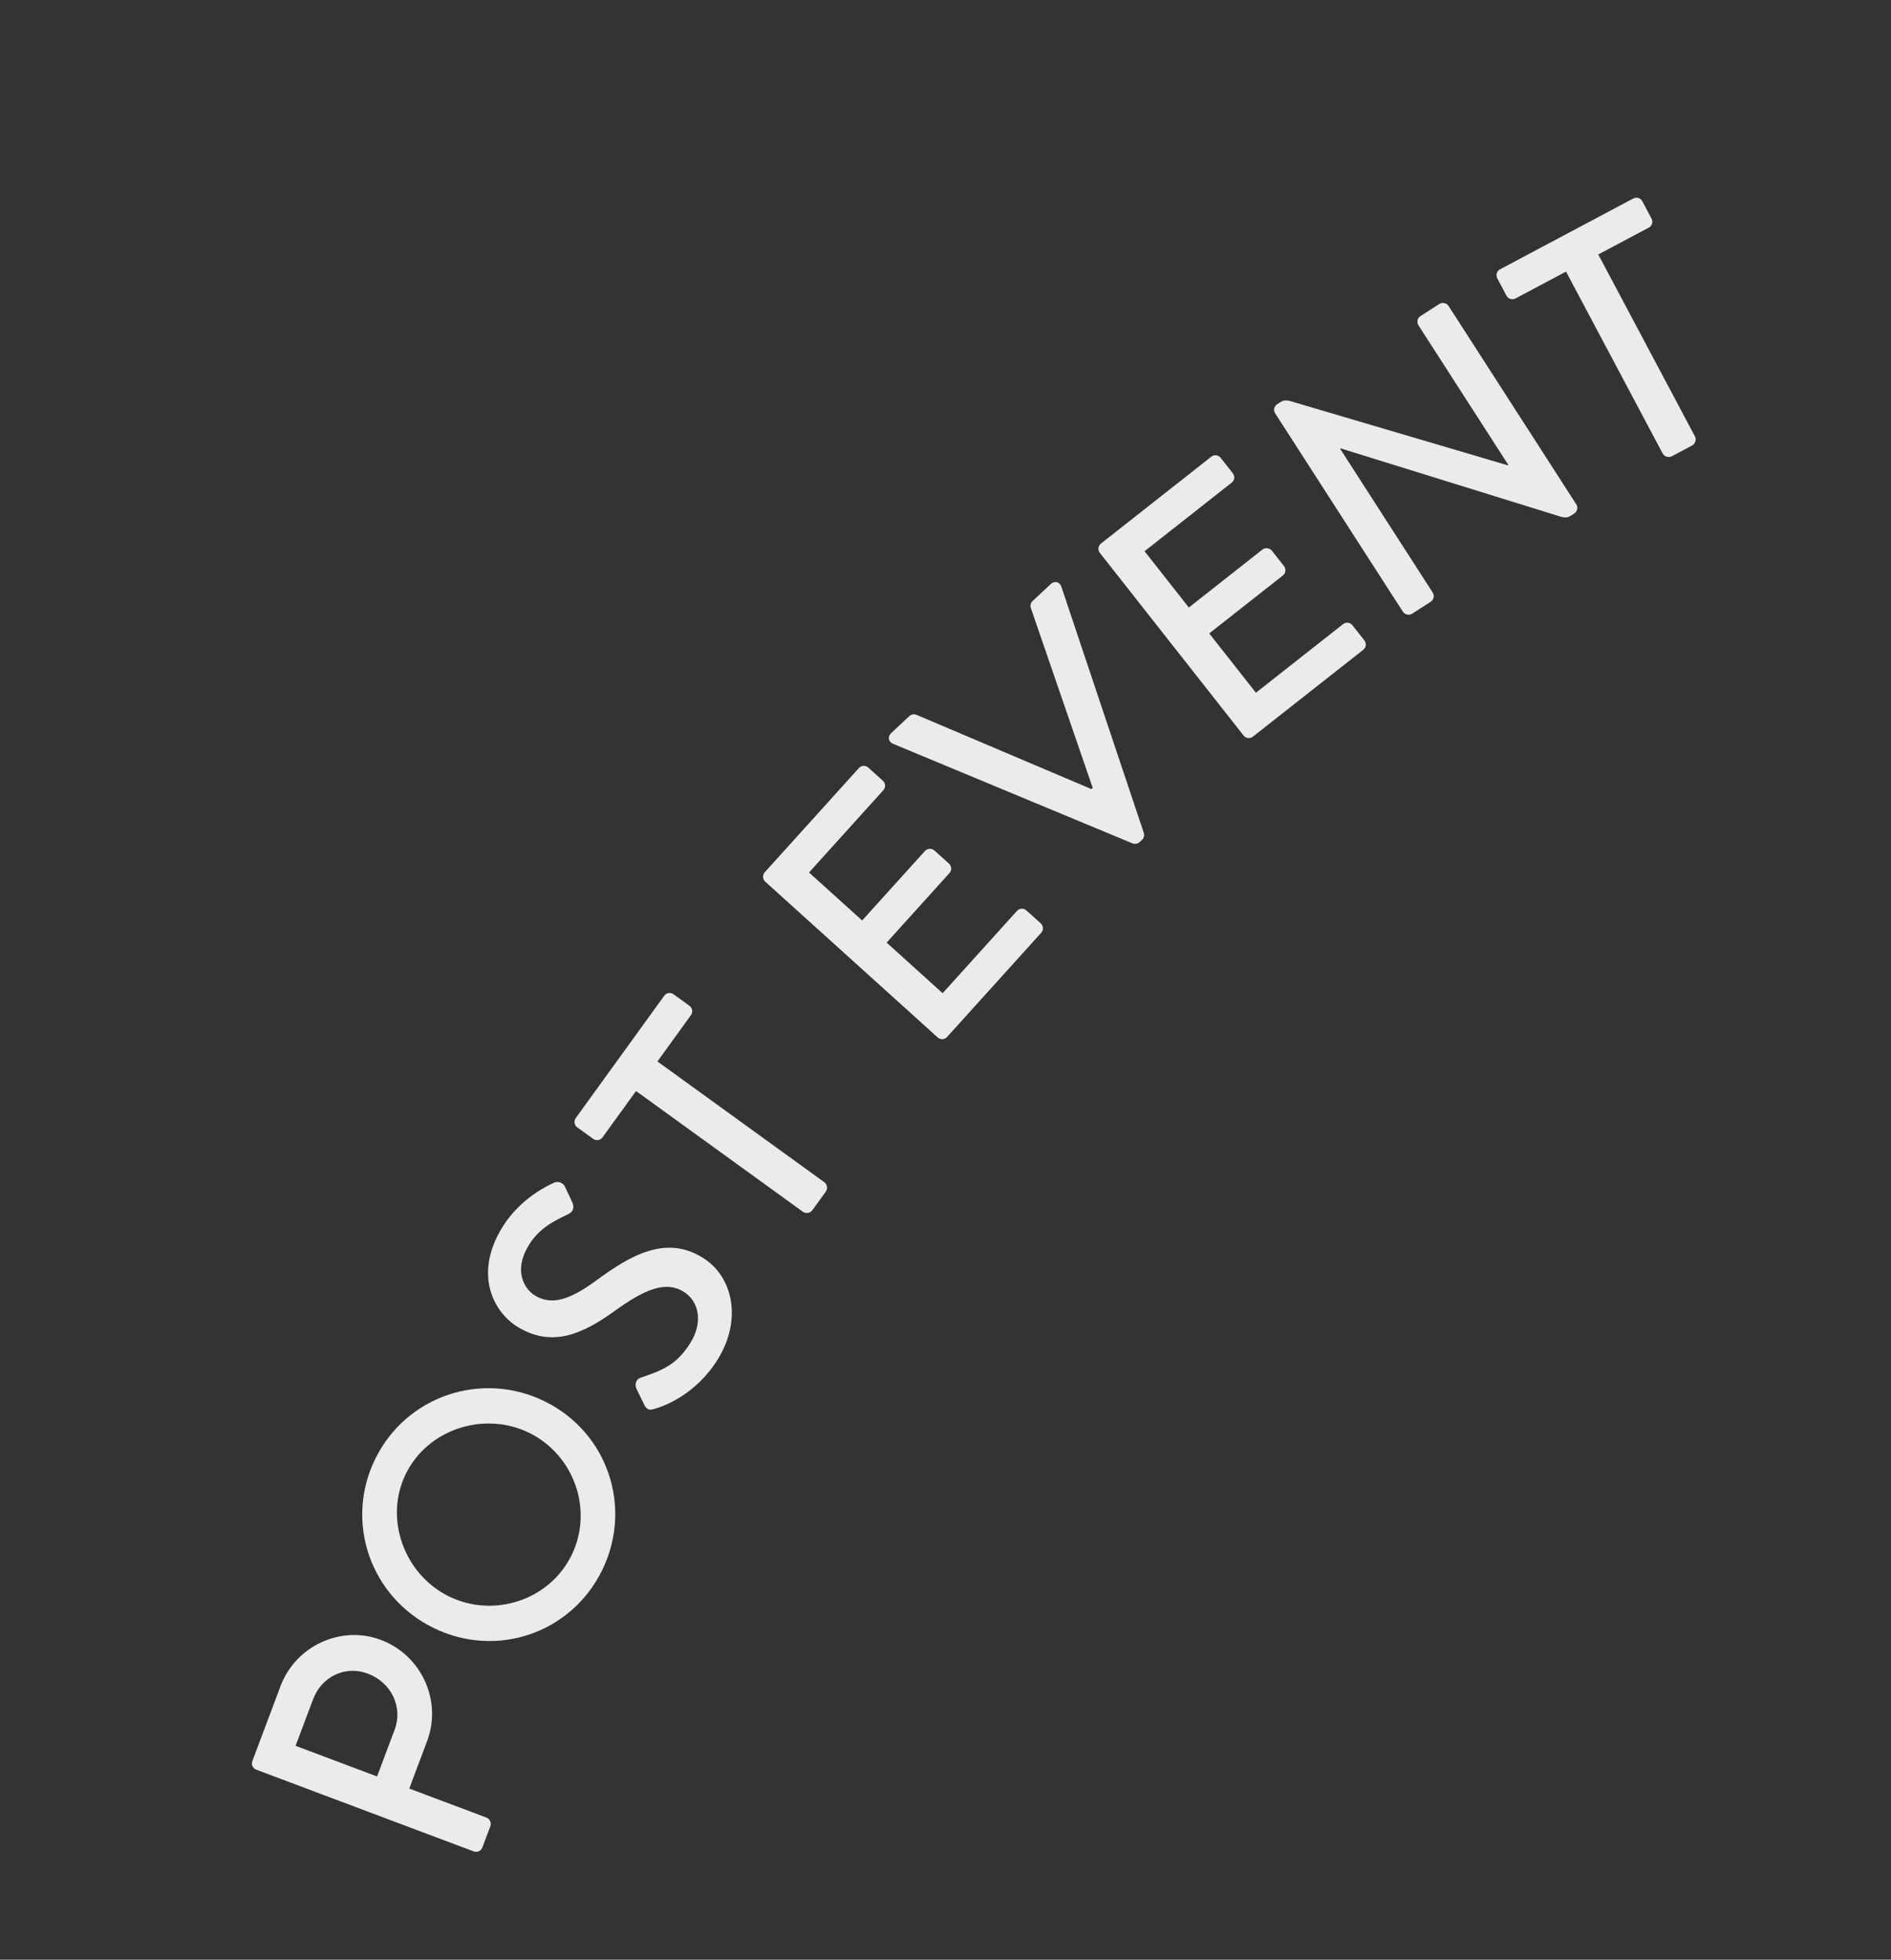
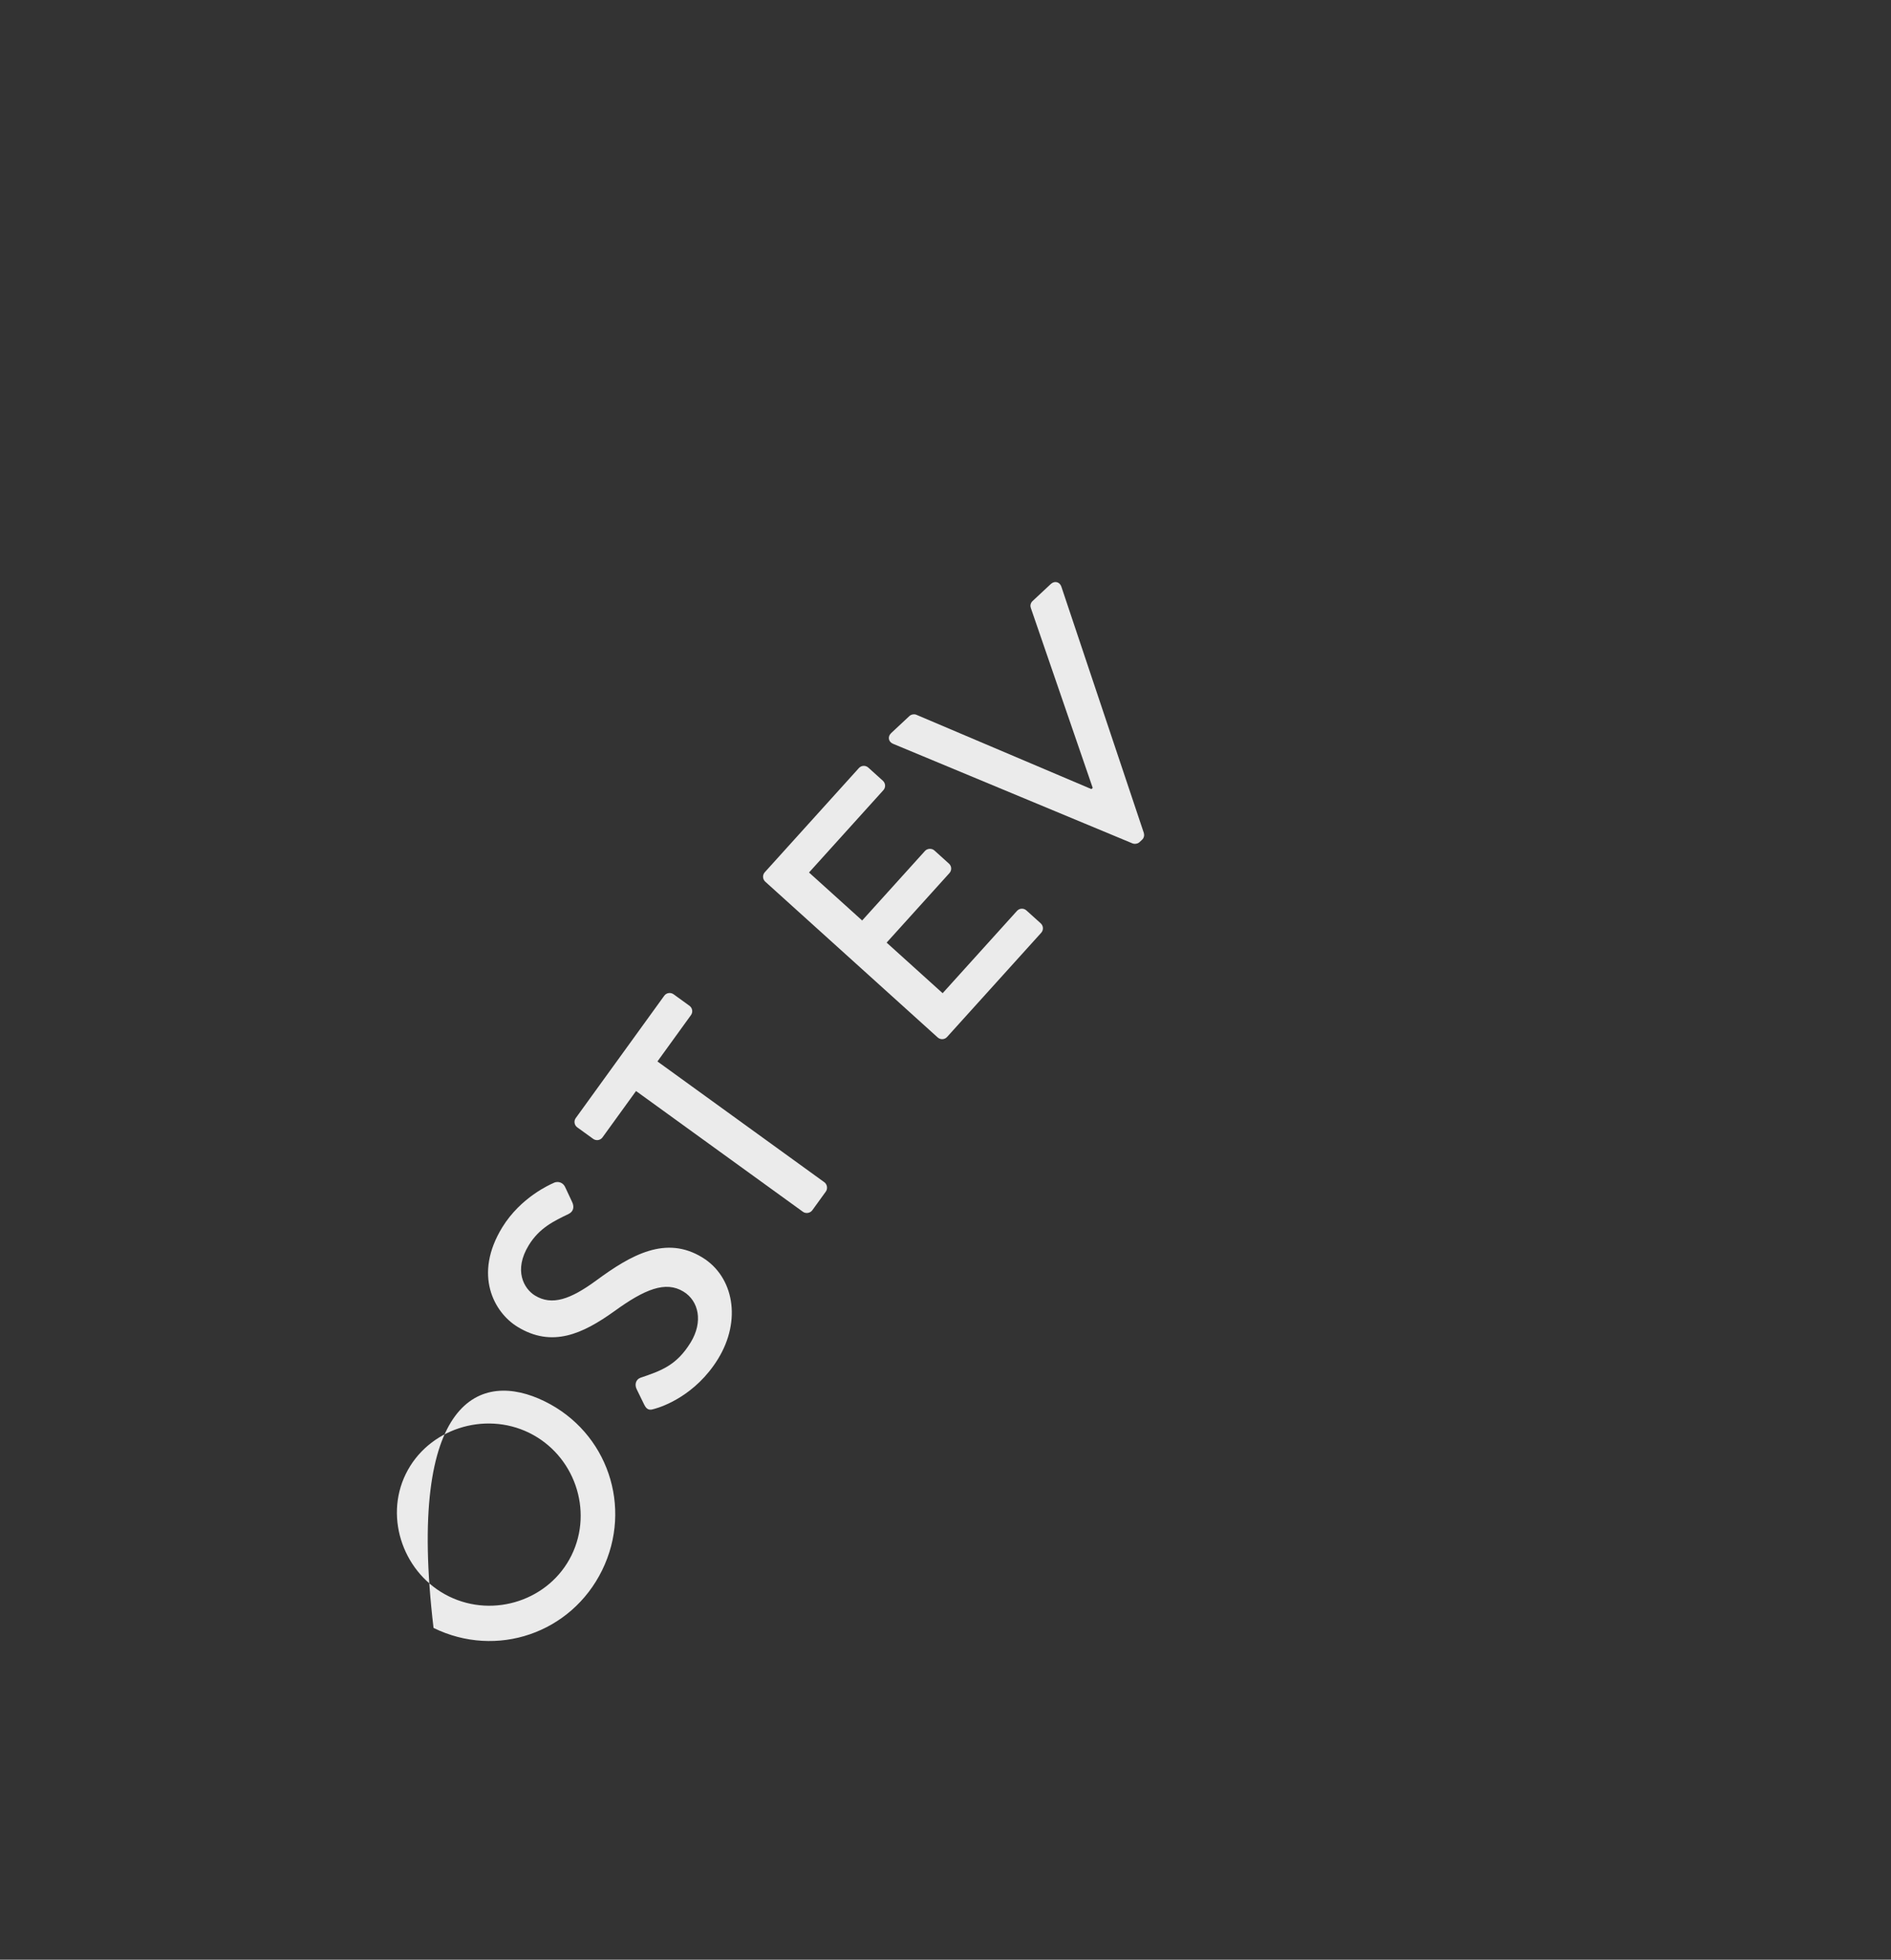
<svg xmlns="http://www.w3.org/2000/svg" width="138" height="143" viewBox="0 0 138 143" fill="none">
  <rect x="0" y="0" width="138" height="143" fill="#333333" stroke="none" />
-   <path d="M34.573 135.101L18.701 129.135C18.461 129.044 18.317 128.771 18.417 128.508L20.471 123.041C21.58 120.092 24.888 118.572 27.789 119.662C30.762 120.78 32.273 124.111 31.174 127.037L29.867 130.513L35.502 132.631C35.741 132.721 35.876 133.018 35.786 133.258L35.2 134.816C35.101 135.08 34.813 135.191 34.573 135.101ZM27.517 129.63L28.797 126.225C29.419 124.571 28.563 122.772 26.837 122.123C25.206 121.51 23.473 122.336 22.851 123.99L21.571 127.395L27.517 129.63Z" fill="white" fill-opacity="0.9" />
-   <path d="M31.638 118.792C27.038 116.538 25.127 111.066 27.38 106.466C29.634 101.865 35.141 99.999 39.741 102.253C44.342 104.507 46.196 109.979 43.942 114.58C41.688 119.18 36.239 121.046 31.638 118.792ZM32.765 116.492C36.054 118.103 40.11 116.753 41.711 113.487C43.322 110.197 41.903 106.165 38.614 104.554C35.348 102.953 31.223 104.27 29.612 107.559C28.011 110.825 29.499 114.891 32.765 116.492Z" fill="white" fill-opacity="0.9" />
+   <path d="M31.638 118.792C29.634 101.865 35.141 99.999 39.741 102.253C44.342 104.507 46.196 109.979 43.942 114.58C41.688 119.18 36.239 121.046 31.638 118.792ZM32.765 116.492C36.054 118.103 40.11 116.753 41.711 113.487C43.322 110.197 41.903 106.165 38.614 104.554C35.348 102.953 31.223 104.27 29.612 107.559C28.011 110.825 29.499 114.891 32.765 116.492Z" fill="white" fill-opacity="0.9" />
  <path d="M47.792 102.797C47.497 102.887 47.237 102.967 47.013 102.499L46.467 101.382C46.291 101.033 46.404 100.652 46.748 100.533C48.23 100.03 49.367 99.646 50.399 97.966C51.324 96.46 50.997 94.936 49.884 94.253C48.575 93.448 47.048 94.074 44.826 95.685C42.52 97.335 40.291 98.37 37.759 96.815C36.057 95.769 34.526 93.025 36.657 89.555C37.998 87.373 40.139 86.433 40.425 86.308C40.642 86.201 41.054 86.214 41.248 86.633L41.742 87.688C41.919 88.037 41.875 88.401 41.491 88.586C40.423 89.102 39.367 89.596 38.59 90.862C37.464 92.696 38.232 94.039 39.039 94.535C40.283 95.299 41.637 94.808 43.492 93.453C46.073 91.551 48.601 90.127 51.263 91.763C53.533 93.157 54.142 96.327 52.399 99.164C50.763 101.827 48.334 102.649 47.792 102.797Z" fill="white" fill-opacity="0.9" />
  <path d="M58.598 88.427L46.416 79.613L43.969 82.996C43.804 83.224 43.497 83.255 43.289 83.105L42.127 82.264C41.92 82.114 41.853 81.813 42.018 81.585L48.474 72.661C48.64 72.433 48.947 72.402 49.154 72.552L50.316 73.393C50.524 73.543 50.59 73.844 50.425 74.073L47.978 77.455L60.159 86.269C60.367 86.419 60.419 86.741 60.268 86.948L59.277 88.318C59.127 88.525 58.805 88.577 58.598 88.427Z" fill="white" fill-opacity="0.9" />
  <path d="M68.429 75.703L55.846 64.337C55.656 64.165 55.623 63.858 55.811 63.649L62.679 56.047C62.868 55.837 63.177 55.84 63.367 56.012L64.431 56.973C64.621 57.145 64.655 57.451 64.466 57.66L59.04 63.667L62.918 67.169L67.502 62.095C67.674 61.904 68 61.888 68.19 62.06L69.254 63.021C69.463 63.21 69.461 63.519 69.289 63.709L64.704 68.784L68.791 72.475L74.217 66.469C74.406 66.26 74.714 66.262 74.904 66.434L75.95 67.378C76.14 67.55 76.173 67.857 75.984 68.066L69.116 75.668C68.927 75.878 68.619 75.875 68.429 75.703Z" fill="white" fill-opacity="0.9" />
  <path d="M82.648 61.544L65.173 54.276C64.834 54.137 64.756 53.754 65.037 53.492L66.366 52.251C66.516 52.111 66.752 52.101 66.877 52.159L79.649 57.581L79.743 57.493L75.227 44.363C75.177 44.234 75.184 44.017 75.353 43.86L76.682 42.618C76.963 42.356 77.34 42.46 77.455 42.808L83.472 60.775C83.521 60.939 83.496 61.138 83.346 61.278L83.159 61.452C83.028 61.575 82.809 61.604 82.648 61.544Z" fill="white" fill-opacity="0.9" />
-   <path d="M90.752 53.671L80.265 40.346C80.106 40.145 80.125 39.837 80.346 39.663L88.397 33.326C88.619 33.152 88.922 33.206 89.081 33.408L89.968 34.535C90.126 34.736 90.108 35.044 89.886 35.218L83.526 40.224L86.758 44.33L92.132 40.1C92.333 39.942 92.657 39.981 92.815 40.182L93.703 41.309C93.877 41.531 93.823 41.834 93.621 41.992L88.247 46.222L91.653 50.55L98.013 45.544C98.235 45.369 98.538 45.424 98.697 45.625L99.568 46.732C99.727 46.933 99.708 47.241 99.487 47.416L91.436 53.752C91.214 53.927 90.911 53.872 90.752 53.671Z" fill="white" fill-opacity="0.9" />
-   <path d="M102.379 44.638L93.047 30.145C92.908 29.929 92.991 29.632 93.207 29.494L93.379 29.383C93.594 29.244 93.745 29.147 94.233 29.29L110.031 33.954L110.074 33.926L103.515 23.739C103.377 23.524 103.424 23.219 103.661 23.067L105.039 22.179C105.255 22.041 105.573 22.11 105.712 22.325L115.044 36.819C115.183 37.034 115.1 37.331 114.885 37.47L114.691 37.595C114.476 37.733 114.325 37.831 113.872 37.695L97.844 32.722L97.801 32.75L104.554 43.238C104.693 43.453 104.646 43.758 104.409 43.911L103.052 44.784C102.837 44.923 102.518 44.854 102.379 44.638Z" fill="white" fill-opacity="0.9" />
-   <path d="M121.34 33.096L114.284 19.819L110.598 21.778C110.349 21.91 110.06 21.803 109.939 21.577L109.266 20.31C109.146 20.084 109.219 19.784 109.468 19.652L119.194 14.483C119.443 14.351 119.732 14.458 119.852 14.685L120.525 15.951C120.645 16.177 120.572 16.477 120.324 16.609L116.637 18.569L123.693 31.846C123.813 32.072 123.717 32.384 123.491 32.504L121.998 33.297C121.772 33.417 121.46 33.322 121.34 33.096Z" fill="white" fill-opacity="0.9" />
</svg>